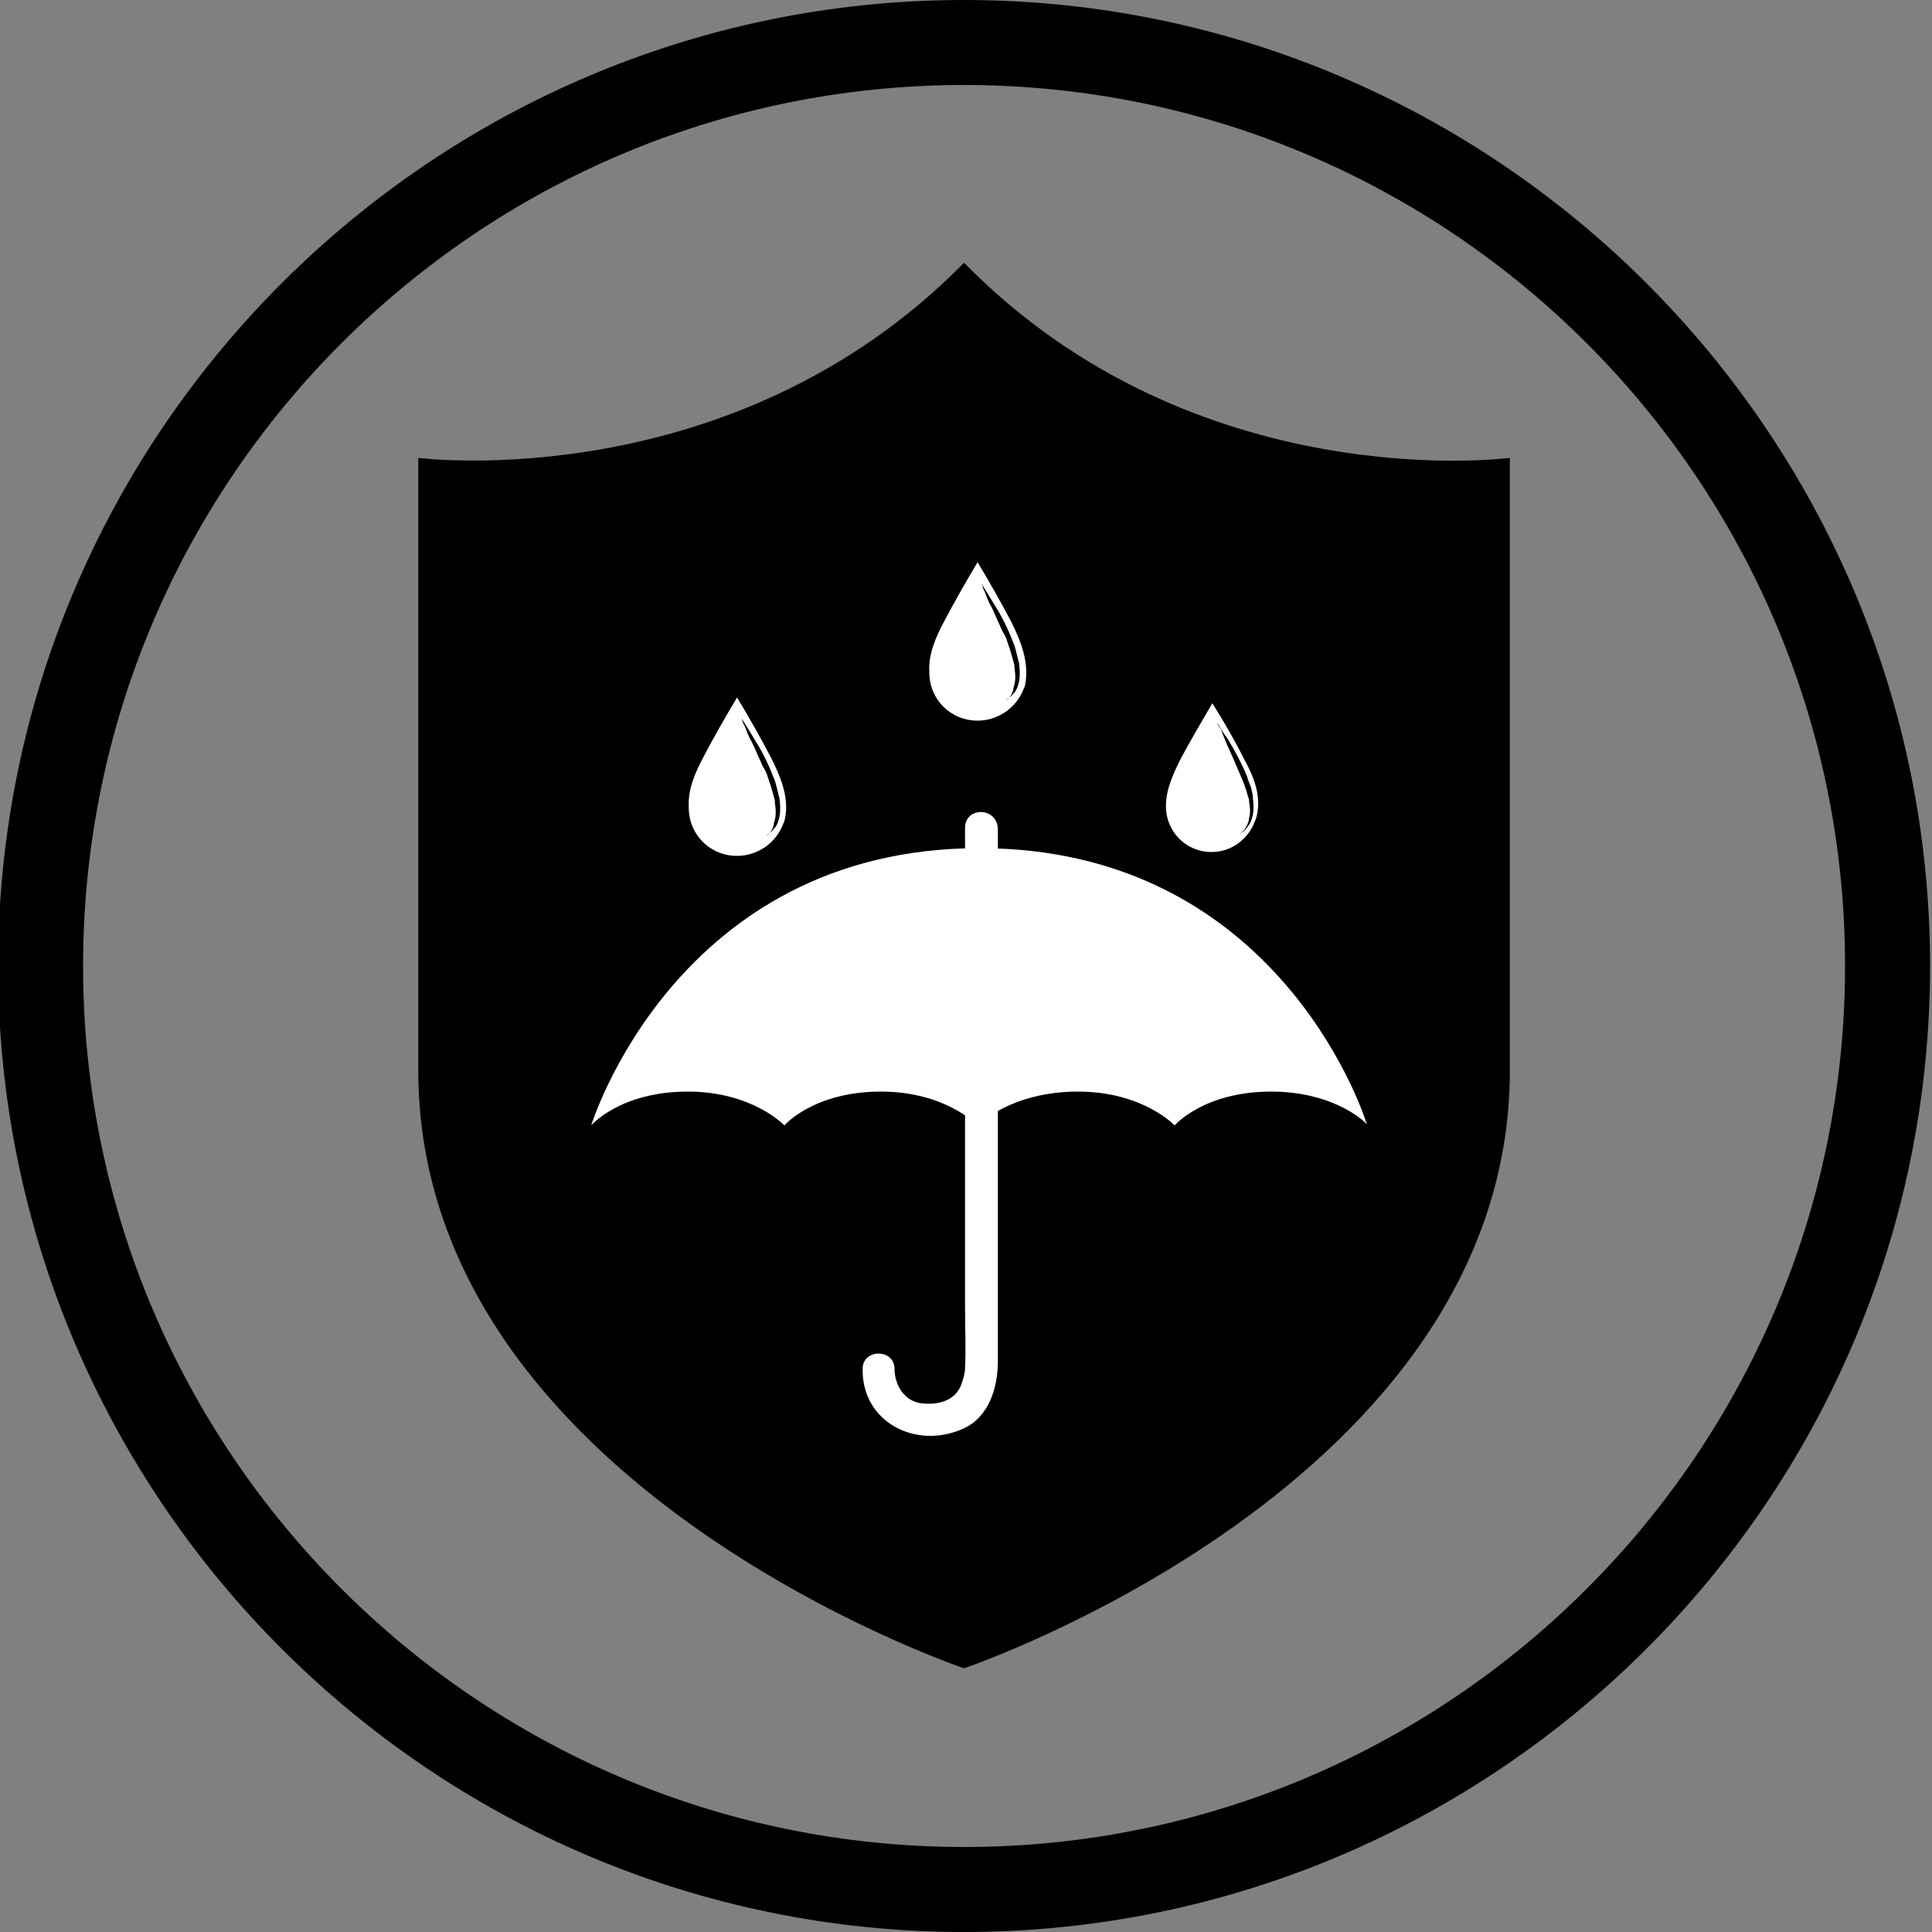
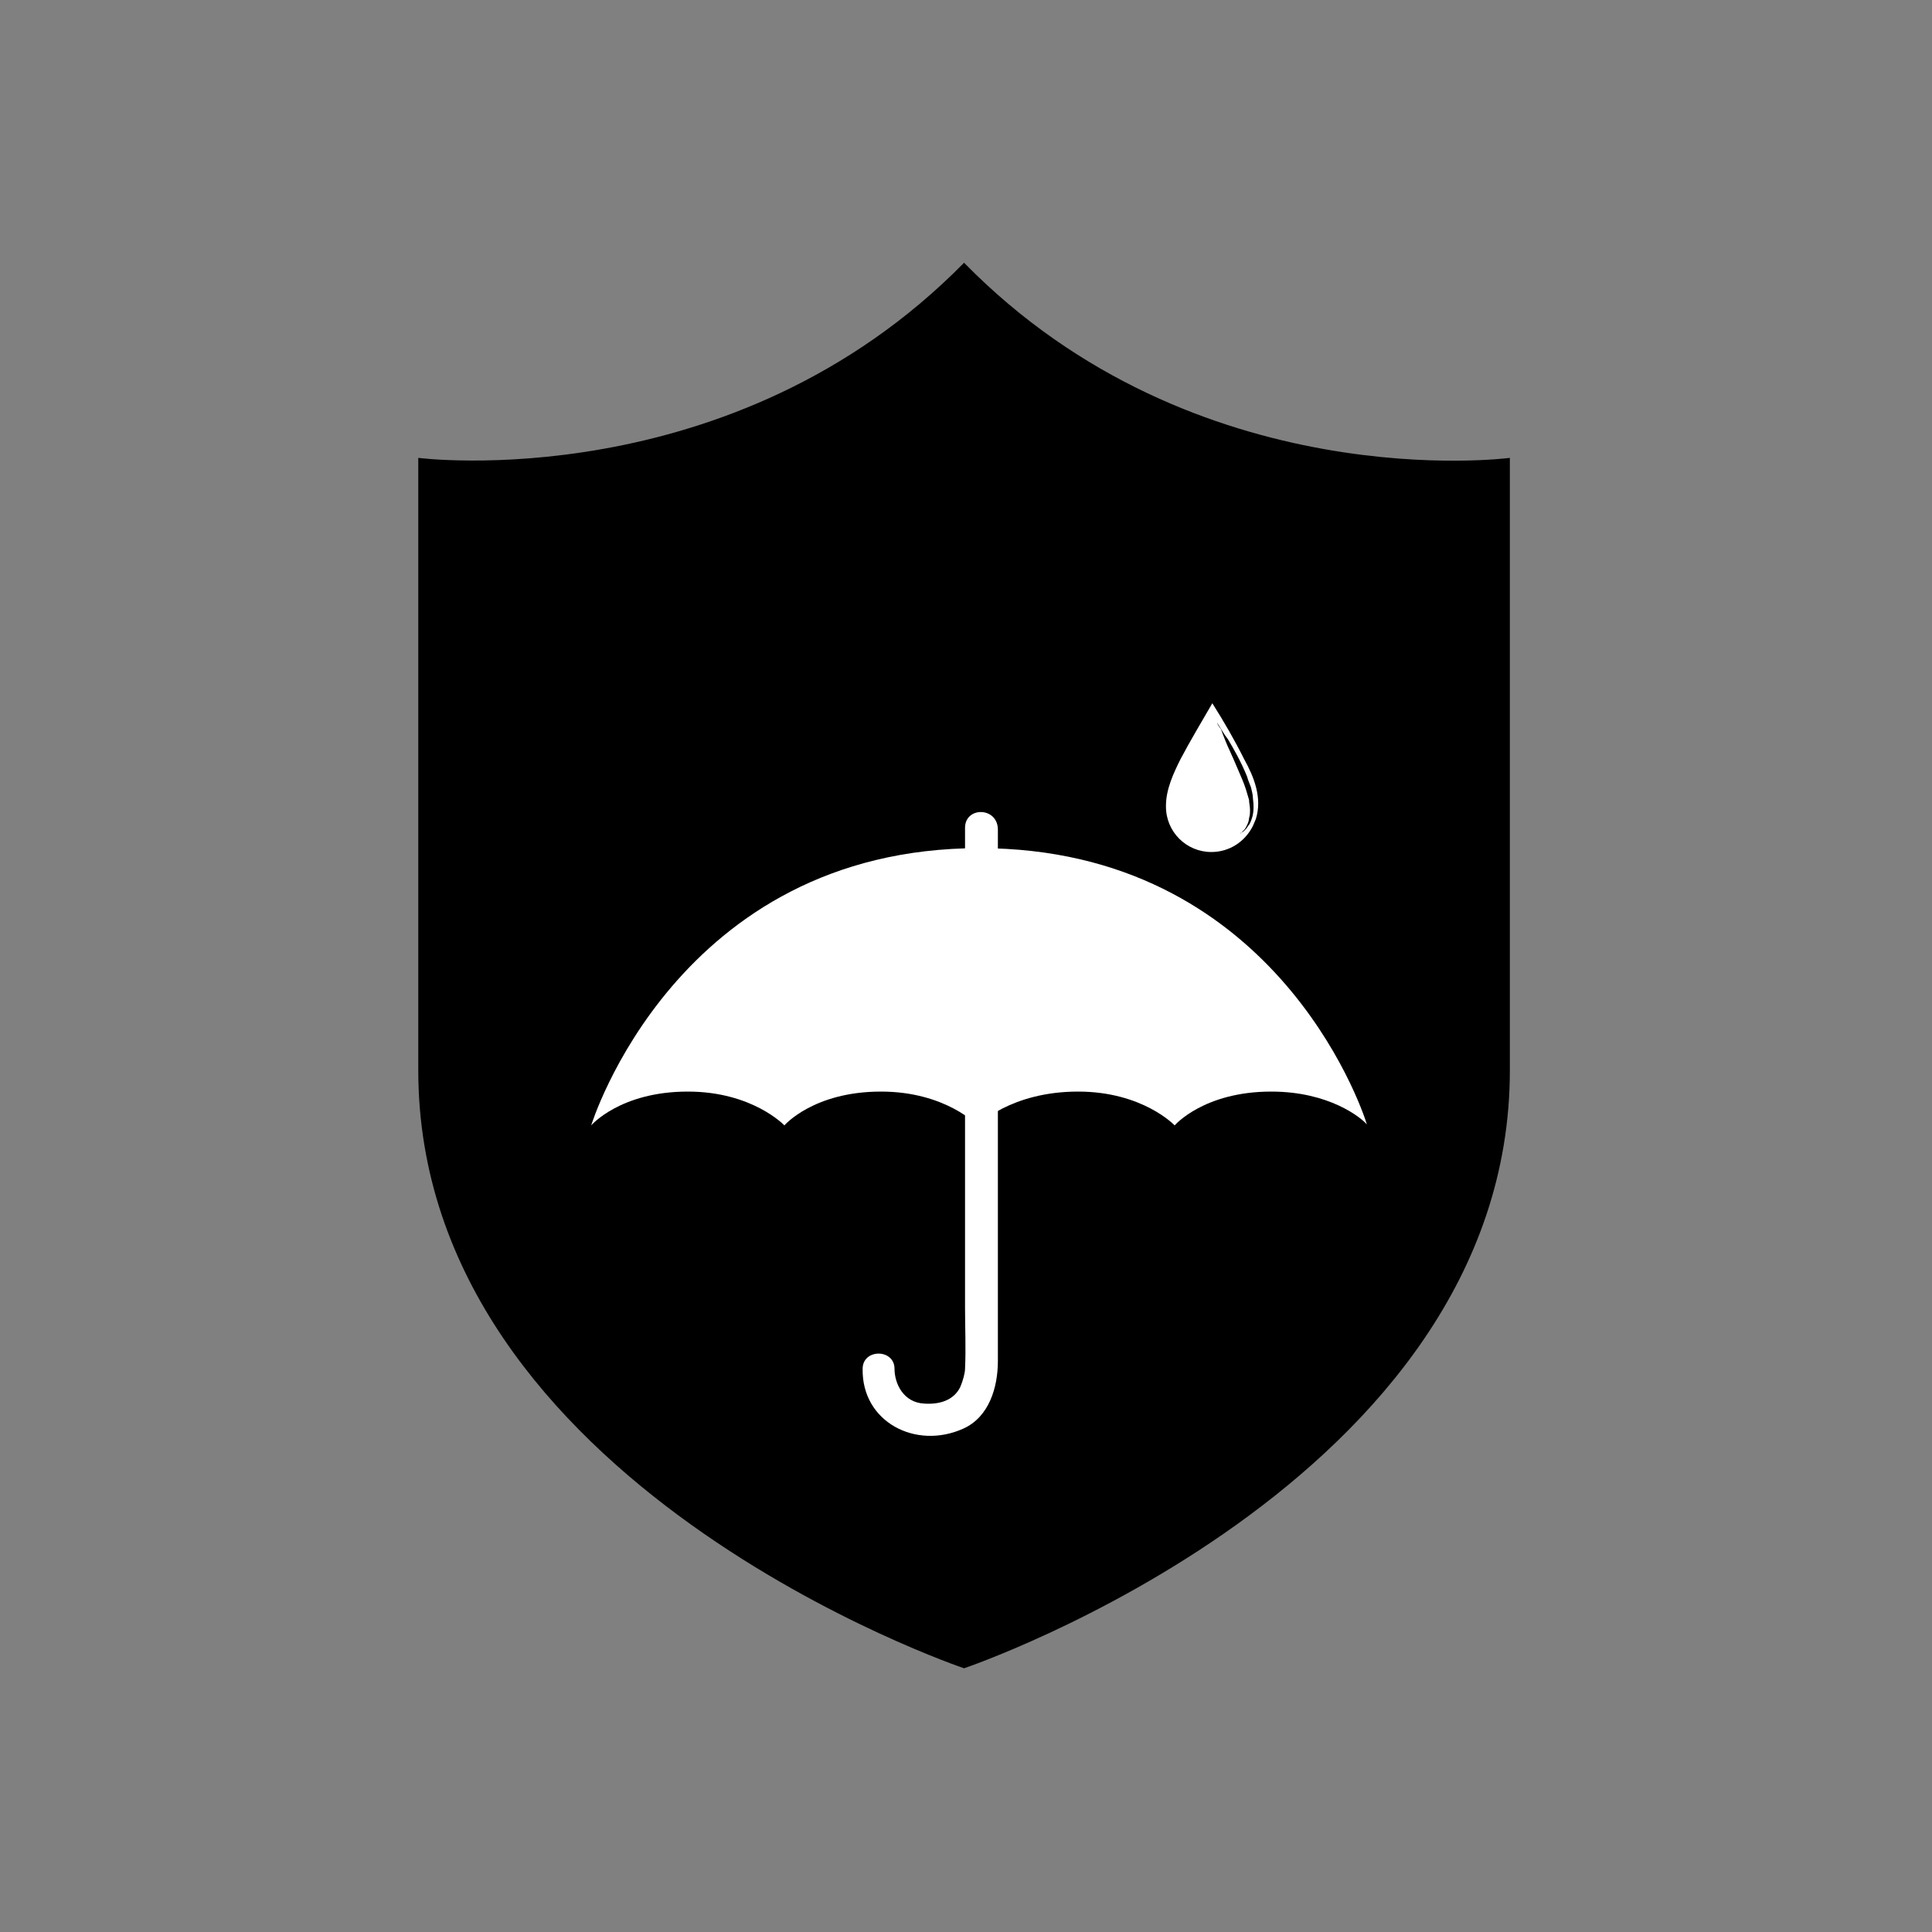
<svg xmlns="http://www.w3.org/2000/svg" version="1.1" id="Layer_1" x="0px" y="0px" viewBox="0 0 200 200" style="enable-background:new 0 0 200 200;" xml:space="preserve">
  <rect x="0" y="0" width="200" height="200" fill="#808080" stroke="none" />
  <style type="text/css">
	.st0{fill:#FFFFFF;}
</style>
  <g>
    <g>
      <path d="M99.8,27.2c-24,24.4-56.5,20.2-56.5,20.2s0,20.5,0,63.4c0,42.9,56.5,61.9,56.5,61.9s56.5-19.1,56.5-61.9    c0-42.9,0-63.4,0-63.4S123.8,51.7,99.8,27.2z" />
    </g>
    <g>
-       <path d="M99.8,200c-55.1,0-100-44.9-100-100c0-55.1,44.9-100,100-100c55.1,0,100,44.9,100,100C199.8,155.1,154.9,200,99.8,200z     M99.8,8.8C49.5,8.8,8.6,49.7,8.6,100s40.9,91.2,91.2,91.2S191,150.3,191,100S150.1,8.8,99.8,8.8z" />
-     </g>
+       </g>
    <g>
      <g>
        <g>
          <path class="st0" d="M111.6,113c6.7,0,10,3.5,10,3.5c0,0,3-3.5,10-3.5c6,0,9.3,2.7,9.9,3.4c-0.6-2-9.8-28.6-40.1-28.6      c-31.4,0-40.2,28.7-40.2,28.7s3-3.5,10-3.5c6.7,0,10,3.5,10,3.5c0,0,3-3.5,10-3.5c6.7,0,10,3.5,10,3.5S104.6,113,111.6,113z" />
          <g>
            <path class="st0" d="M99.9,85.7c0,16.5,0,33,0,49.6c0,2.1,0.1,4.3,0,6.4c0,0.4-0.2,1.2-0.5,1.9c-0.7,1.4-2.2,1.8-3.7,1.7       c-2.2-0.1-3.1-2.1-3.1-3.6c0-2.1-3.3-2.1-3.3,0c-0.1,5.5,5.5,8.4,10.4,6.2c2.7-1.2,3.6-4.3,3.6-7c0-8.1,0-16.2,0-24.3       c0-10.3,0-20.5,0-30.8C103.2,83.5,99.9,83.5,99.9,85.7L99.9,85.7z" />
          </g>
        </g>
      </g>
      <g>
        <g>
-           <path class="st0" d="M79.8,78.4c-1.1-2.1-2.3-4.2-3.5-6.2c-1.2,2-2.4,4.1-3.5,6.2c-0.8,1.5-1.6,3.3-1.5,5.1c0,0,0,0,0,0.1      c0,2.8,2.2,5,5,5c2,0,3.8-1.2,4.6-2.9c0.1-0.2,0.2-0.5,0.3-0.7C81.8,82.7,80.8,80.4,79.8,78.4z" />
-         </g>
-         <path d="M76.8,74.4c0,0,0.1,0.2,0.3,0.5c0.2,0.3,0.5,0.8,0.8,1.3c0.7,1.1,1.5,2.5,2.1,4.1c0.2,0.4,0.3,0.8,0.4,1.2     c0.1,0.4,0.2,0.8,0.3,1.2c0.1,0.8,0.1,1.6-0.1,2.2c-0.1,0.3-0.2,0.6-0.4,0.8c-0.2,0.2-0.3,0.4-0.5,0.5c-0.1,0.1-0.3,0.2-0.3,0.3     c-0.1,0.1-0.1,0.1-0.1,0.1s0,0,0.1-0.1c0.1-0.1,0.2-0.2,0.3-0.3c0.1-0.1,0.2-0.3,0.3-0.5c0-0.1,0.1-0.2,0.1-0.4     c0-0.1,0.1-0.3,0.1-0.4c0.1-0.3,0.1-0.6,0.1-1c0-0.3-0.1-0.7-0.1-1.1c-0.2-0.7-0.4-1.5-0.7-2.3c-0.1-0.4-0.3-0.8-0.5-1.1     c-0.2-0.4-0.3-0.7-0.5-1.1c-0.3-0.7-0.6-1.4-0.9-1.9c-0.3-0.6-0.4-1.1-0.6-1.4C76.8,74.6,76.8,74.4,76.8,74.4z" />
+           </g>
      </g>
      <g>
        <g>
-           <path class="st0" d="M104.7,64.4c-1.1-2.1-2.3-4.2-3.5-6.2c-1.2,2-2.4,4.1-3.5,6.2c-0.8,1.5-1.6,3.3-1.5,5.1c0,0,0,0,0,0.1      c0,2.8,2.2,5,5,5c2,0,3.8-1.2,4.6-2.9c0.1-0.2,0.2-0.5,0.3-0.7C106.6,68.7,105.7,66.4,104.7,64.4z" />
-         </g>
+           </g>
        <path d="M101.6,60.4c0,0,0.1,0.2,0.3,0.5c0.2,0.3,0.5,0.8,0.8,1.3c0.7,1.1,1.5,2.5,2.1,4.1c0.2,0.4,0.3,0.8,0.4,1.2     c0.1,0.4,0.2,0.8,0.3,1.2c0.1,0.8,0.1,1.6-0.1,2.2c-0.1,0.3-0.2,0.6-0.4,0.8c-0.2,0.2-0.3,0.4-0.5,0.5c-0.1,0.1-0.3,0.2-0.3,0.3     c-0.1,0.1-0.1,0.1-0.1,0.1s0,0,0.1-0.1c0.1-0.1,0.2-0.2,0.3-0.3c0.1-0.1,0.2-0.3,0.3-0.5c0-0.1,0.1-0.2,0.1-0.4     c0-0.1,0.1-0.3,0.1-0.4c0.1-0.3,0.1-0.6,0.1-1c0-0.3-0.1-0.7-0.1-1.1c-0.2-0.7-0.4-1.5-0.7-2.3c-0.1-0.4-0.3-0.8-0.5-1.1     c-0.2-0.4-0.3-0.7-0.5-1.1c-0.3-0.7-0.6-1.4-0.9-1.9c-0.3-0.6-0.4-1.1-0.6-1.4C101.7,60.6,101.6,60.4,101.6,60.4z" />
      </g>
      <g>
        <g>
          <path class="st0" d="M128.8,78.6c-1-2-2.1-3.9-3.3-5.8c-1.1,1.9-2.3,3.9-3.3,5.8c-0.7,1.4-1.5,3.1-1.5,4.8c0,0,0,0,0,0.1      c0,2.6,2.1,4.7,4.7,4.7c1.9,0,3.5-1.1,4.3-2.7c0.1-0.2,0.2-0.5,0.3-0.7C130.7,82.6,129.8,80.4,128.8,78.6z" />
        </g>
        <path d="M126,74.8c0,0,0.1,0.2,0.3,0.5c0.2,0.3,0.4,0.7,0.8,1.2c0.6,1,1.4,2.4,2,3.9c0.1,0.4,0.3,0.8,0.4,1.1     c0.1,0.4,0.2,0.8,0.2,1.1c0.1,0.8,0.1,1.5-0.1,2.1c-0.1,0.3-0.2,0.6-0.4,0.8c-0.1,0.2-0.3,0.4-0.4,0.5c-0.1,0.1-0.3,0.2-0.3,0.2     c-0.1,0-0.1,0.1-0.1,0.1s0,0,0.1-0.1c0.1-0.1,0.2-0.2,0.3-0.3c0.1-0.1,0.2-0.3,0.3-0.5c0.1-0.2,0.2-0.5,0.2-0.7     c0.1-0.3,0.1-0.6,0.1-0.9c0-0.3-0.1-0.7-0.1-1c-0.2-0.7-0.4-1.4-0.7-2.1c-0.3-0.7-0.6-1.4-0.9-2.1c-0.3-0.7-0.6-1.3-0.8-1.8     c-0.2-0.5-0.4-1-0.5-1.3C126,75,126,74.8,126,74.8z" />
      </g>
    </g>
  </g>
</svg>